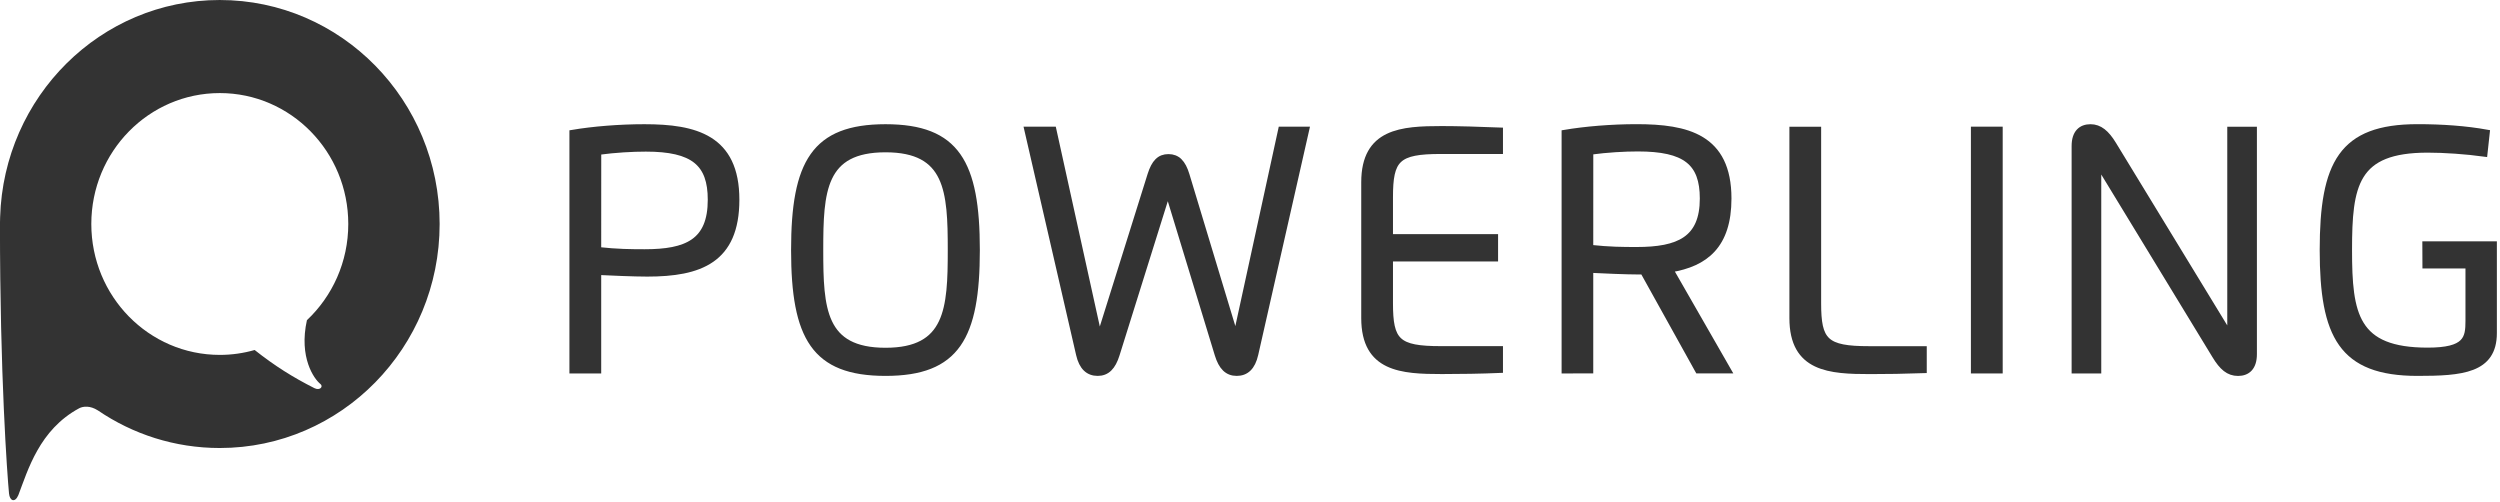
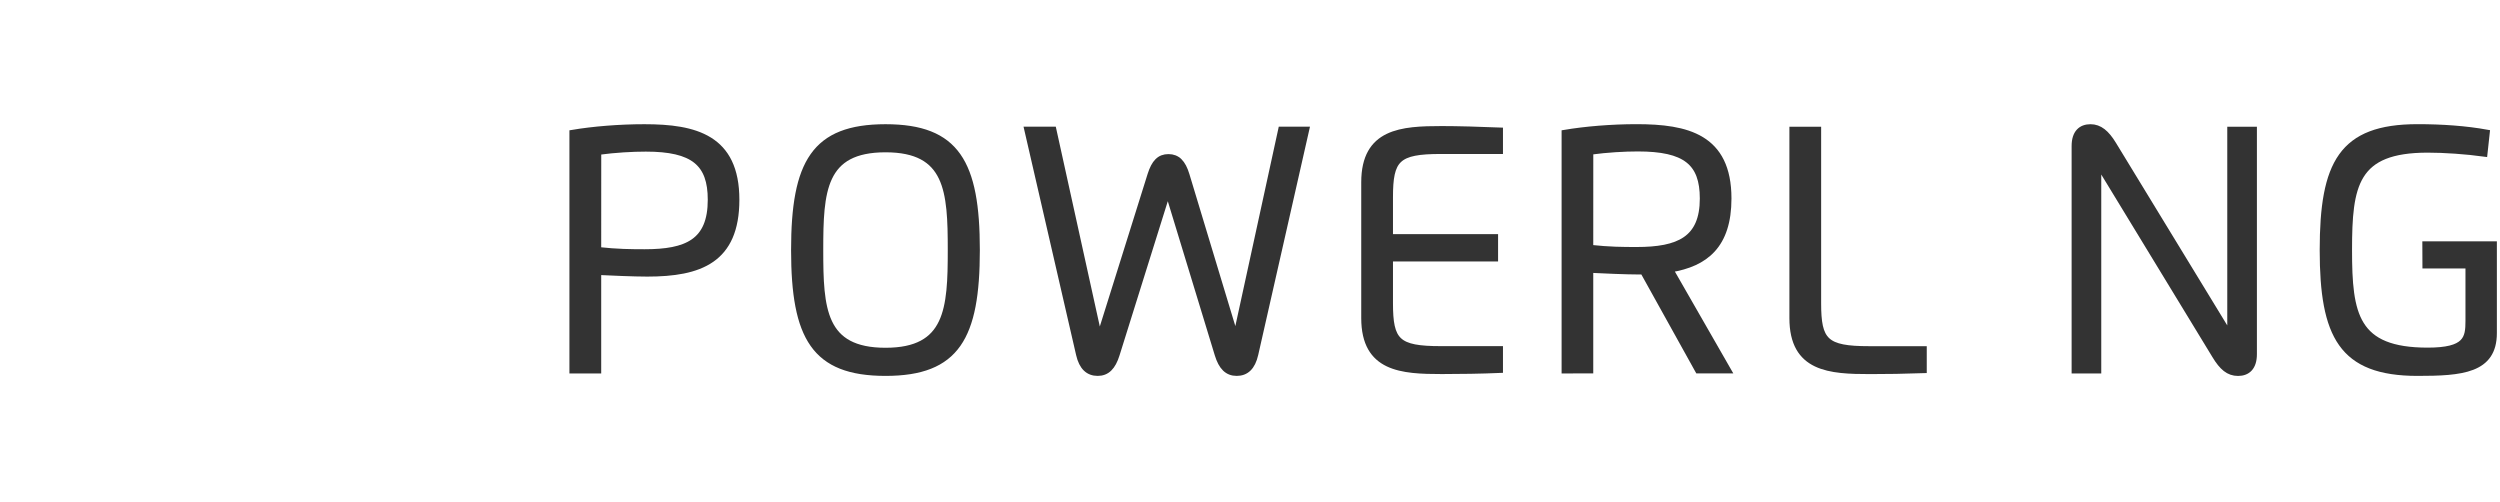
<svg xmlns="http://www.w3.org/2000/svg" width="220" height="44.214" version="1.1" viewBox="0 0 58.208 11.698">
  <path d="m13.932 5.818c0.44 0.048 0.757 0.051 1.076 0.051 0.984 0 1.537-0.241 1.537-1.219 0-0.844-0.399-1.186-1.508-1.186-0.31 0-0.712 0.022-1.104 0.075zm0 2.811h-0.608v-5.539c0.487-0.082 1.092-0.132 1.683-0.132 1.178 0 2.142 0.241 2.142 1.692 0 1.416-0.858 1.724-2.078 1.724-0.302 0-0.868-0.024-1.139-0.038z" fill="#333" stroke-width=".257" />
  <path d="m13.932 5.818c0.44 0.048 0.757 0.051 1.076 0.051 0.984 0 1.537-0.241 1.537-1.219 0-0.844-0.399-1.186-1.508-1.186-0.31 0-0.712 0.022-1.104 0.075zm0 2.811h-0.608v-5.539c0.487-0.082 1.092-0.132 1.683-0.132 1.178 0 2.142 0.241 2.142 1.692 0 1.416-0.858 1.724-2.078 1.724-0.302 0-0.868-0.024-1.139-0.038z" fill="#333" stroke="#333" stroke-width=".132" />
  <path d="m22.133 5.822c0-1.376-0.059-2.342-1.515-2.342-1.461 0-1.516 0.966-1.516 2.342 0 1.371 0.054 2.341 1.516 2.341 1.456 0 1.515-0.97 1.515-2.341m-3.648 0c0-2.034 0.471-2.864 2.133-2.864 1.662 0 2.13 0.831 2.13 2.864 0 2.033-0.468 2.864-2.13 2.864-1.662 0-2.133-0.831-2.133-2.864" fill="#333" stroke="#333" stroke-width=".132" />
  <path d="m25.596 7.858 1.187-3.788c0.092-0.291 0.215-0.416 0.423-0.416 0.206 0 0.336 0.128 0.423 0.416l1.144 3.785 1.054-4.84h0.591l-1.187 5.235c-0.069 0.306-0.22 0.436-0.437 0.436-0.218 0-0.357-0.137-0.447-0.433l-1.156-3.792-1.187 3.792c-0.092 0.296-0.229 0.433-0.447 0.433-0.218 0-0.369-0.134-0.437-0.433l-1.206-5.238h0.615z" fill="#333" stroke-width=".257" />
  <path d="m25.596 7.858 1.187-3.788c0.092-0.291 0.215-0.416 0.423-0.416 0.206 0 0.336 0.128 0.423 0.416l1.144 3.785 1.054-4.84h0.591l-1.187 5.235c-0.069 0.306-0.22 0.436-0.437 0.436-0.218 0-0.357-0.137-0.447-0.433l-1.156-3.792-1.187 3.792c-0.092 0.296-0.229 0.433-0.447 0.433-0.218 0-0.369-0.134-0.437-0.433l-1.206-5.238h0.615z" fill="#333" stroke="#333" stroke-width=".132" />
  <path d="m34.928 3.519h-1.381c-1.014 0-1.18 0.185-1.18 1.074v0.925h2.447v0.504h-2.447v1.036c0 0.886 0.165 1.067 1.18 1.067h1.381v0.492c-0.437 0.019-0.936 0.026-1.357 0.026-0.931 0-1.811-0.048-1.811-1.238v-3.161c0-1.19 0.879-1.243 1.811-1.243 0.352 0 0.905 0.015 1.357 0.034z" fill="#333" stroke-width=".257" />
  <path d="m34.928 3.519h-1.381c-1.014 0-1.18 0.185-1.18 1.074v0.925h2.447v0.504h-2.447v1.036c0 0.886 0.165 1.067 1.18 1.067h1.381v0.492c-0.437 0.019-0.936 0.026-1.357 0.026-0.931 0-1.811-0.048-1.811-1.238v-3.161c0-1.19 0.879-1.243 1.811-1.243 0.352 0 0.905 0.015 1.357 0.034z" fill="#333" stroke="#333" stroke-width=".132" />
  <path d="m37.03 5.767c0.442 0.048 0.756 0.05 1.076 0.05 0.977 0 1.537-0.246 1.537-1.195 0-0.836-0.404-1.162-1.508-1.162-0.31 0-0.709 0.022-1.104 0.075zm-0.605 2.862v-5.539c0.485-0.082 1.092-0.133 1.681-0.133 1.17 0 2.142 0.225 2.142 1.665 0 1.094-0.537 1.52-1.355 1.653l1.35 2.353h-0.709l-1.279-2.303h-0.085c-0.3 0-0.868-0.025-1.14-0.039v2.342z" fill="#333" stroke-width=".257" />
  <path d="m37.03 5.767c0.442 0.048 0.756 0.05 1.076 0.05 0.977 0 1.537-0.246 1.537-1.195 0-0.836-0.404-1.162-1.508-1.162-0.31 0-0.709 0.022-1.104 0.075zm-0.605 2.862v-5.539c0.485-0.082 1.092-0.133 1.681-0.133 1.17 0 2.142 0.225 2.142 1.665 0 1.094-0.537 1.52-1.355 1.653l1.35 2.353h-0.709l-1.279-2.303h-0.085c-0.3 0-0.868-0.025-1.14-0.039v2.342z" fill="#333" stroke="#333" stroke-width=".132" />
-   <path d="m44.795 8.622c-0.442 0.016-0.87 0.022-1.255 0.022-0.934 0-1.811-0.048-1.811-1.238v-4.39h0.607v4.043c0 0.881 0.165 1.067 1.182 1.067h1.277z" fill="#333" stroke-width=".257" />
  <path d="m44.795 8.622c-0.442 0.016-0.87 0.022-1.255 0.022-0.934 0-1.811-0.048-1.811-1.238v-4.39h0.607v4.043c0 0.881 0.165 1.067 1.182 1.067h1.277z" fill="#333" stroke="#333" stroke-width=".132" />
-   <path d="m45.955 3.015h0.608v5.613h-0.608z" fill="#333" stroke-width=".257" />
-   <path d="m45.955 3.015h0.608v5.614h-0.608z" fill="#333" stroke="#333" stroke-width=".132" />
  <path d="m51.924 7.812v-4.796h0.558v5.23c0 0.308-0.151 0.441-0.373 0.441-0.222 0-0.374-0.132-0.539-0.405l-2.712-4.454v4.802h-0.558v-5.231c0-0.31 0.154-0.441 0.373-0.441 0.213 0 0.374 0.135 0.537 0.402z" fill="#333" stroke-width=".257" />
  <path d="m51.924 7.812v-4.796h0.558v5.23c0 0.308-0.151 0.441-0.373 0.441-0.222 0-0.374-0.132-0.539-0.405l-2.712-4.454v4.802h-0.558v-5.231c0-0.31 0.154-0.441 0.373-0.441 0.213 0 0.374 0.135 0.537 0.403z" fill="#333" stroke="#333" stroke-width=".132" />
  <path d="m56.466 5.685h1.603v2.071c0 0.873-0.757 0.93-1.782 0.93-1.773 0-2.211-0.872-2.211-2.864 0-2.017 0.438-2.865 2.211-2.865 0.574 0 1.127 0.039 1.617 0.128l-0.054 0.497c-0.437-0.06-0.939-0.094-1.326-0.094-1.69 0-1.827 0.817-1.827 2.335 0 1.503 0.144 2.337 1.827 2.337 0.899 0 0.946-0.28 0.946-0.689v-1.286h-1.002z" fill="#333" stroke-width=".257" />
  <path d="m56.466 5.685h1.603v2.071c0 0.873-0.757 0.93-1.782 0.93-1.773 0-2.211-0.872-2.211-2.864 0-2.017 0.438-2.865 2.211-2.865 0.574 0 1.127 0.039 1.617 0.128l-0.054 0.497c-0.437-0.06-0.939-0.094-1.326-0.094-1.69 0-1.827 0.817-1.827 2.335 0 1.503 0.144 2.337 1.827 2.337 0.899 0 0.946-0.28 0.946-0.689v-1.286h-1.002z" fill="#333" stroke="#333" stroke-width=".132" />
-   <path d="m7.459 8.939c0.076 0.061-0.009 0.163-0.139 0.098-0.491-0.248-0.92-0.515-1.391-0.888-0.258 0.074-0.53 0.114-0.811 0.114-1.653 0-2.992-1.364-2.992-3.048 0-1.684 1.339-3.048 2.992-3.048 1.652 0 2.991 1.365 2.991 3.048 0 0.886-0.371 1.682-0.963 2.24-0.192 0.869 0.168 1.369 0.312 1.484m-2.341-8.939c-2.774 0-5.03 2.248-5.114 5.054-0.003 0.049-0.004 0.101-0.004 0.162 0 3.529 0.169 5.832 0.211 6.274 0.017 0.175 0.139 0.222 0.217 0.039 0.221-0.577 0.487-1.523 1.416-2.023 0.094-0.05 0.258-0.064 0.433 0.048 0.001 5.39e-4 0.003 8.976e-4 0.004 0.002 0.812 0.553 1.788 0.875 2.837 0.875 2.827 0 5.119-2.336 5.119-5.215 0-2.881-2.292-5.216-5.119-5.216" fill="#333" stroke-width=".257" />
</svg>